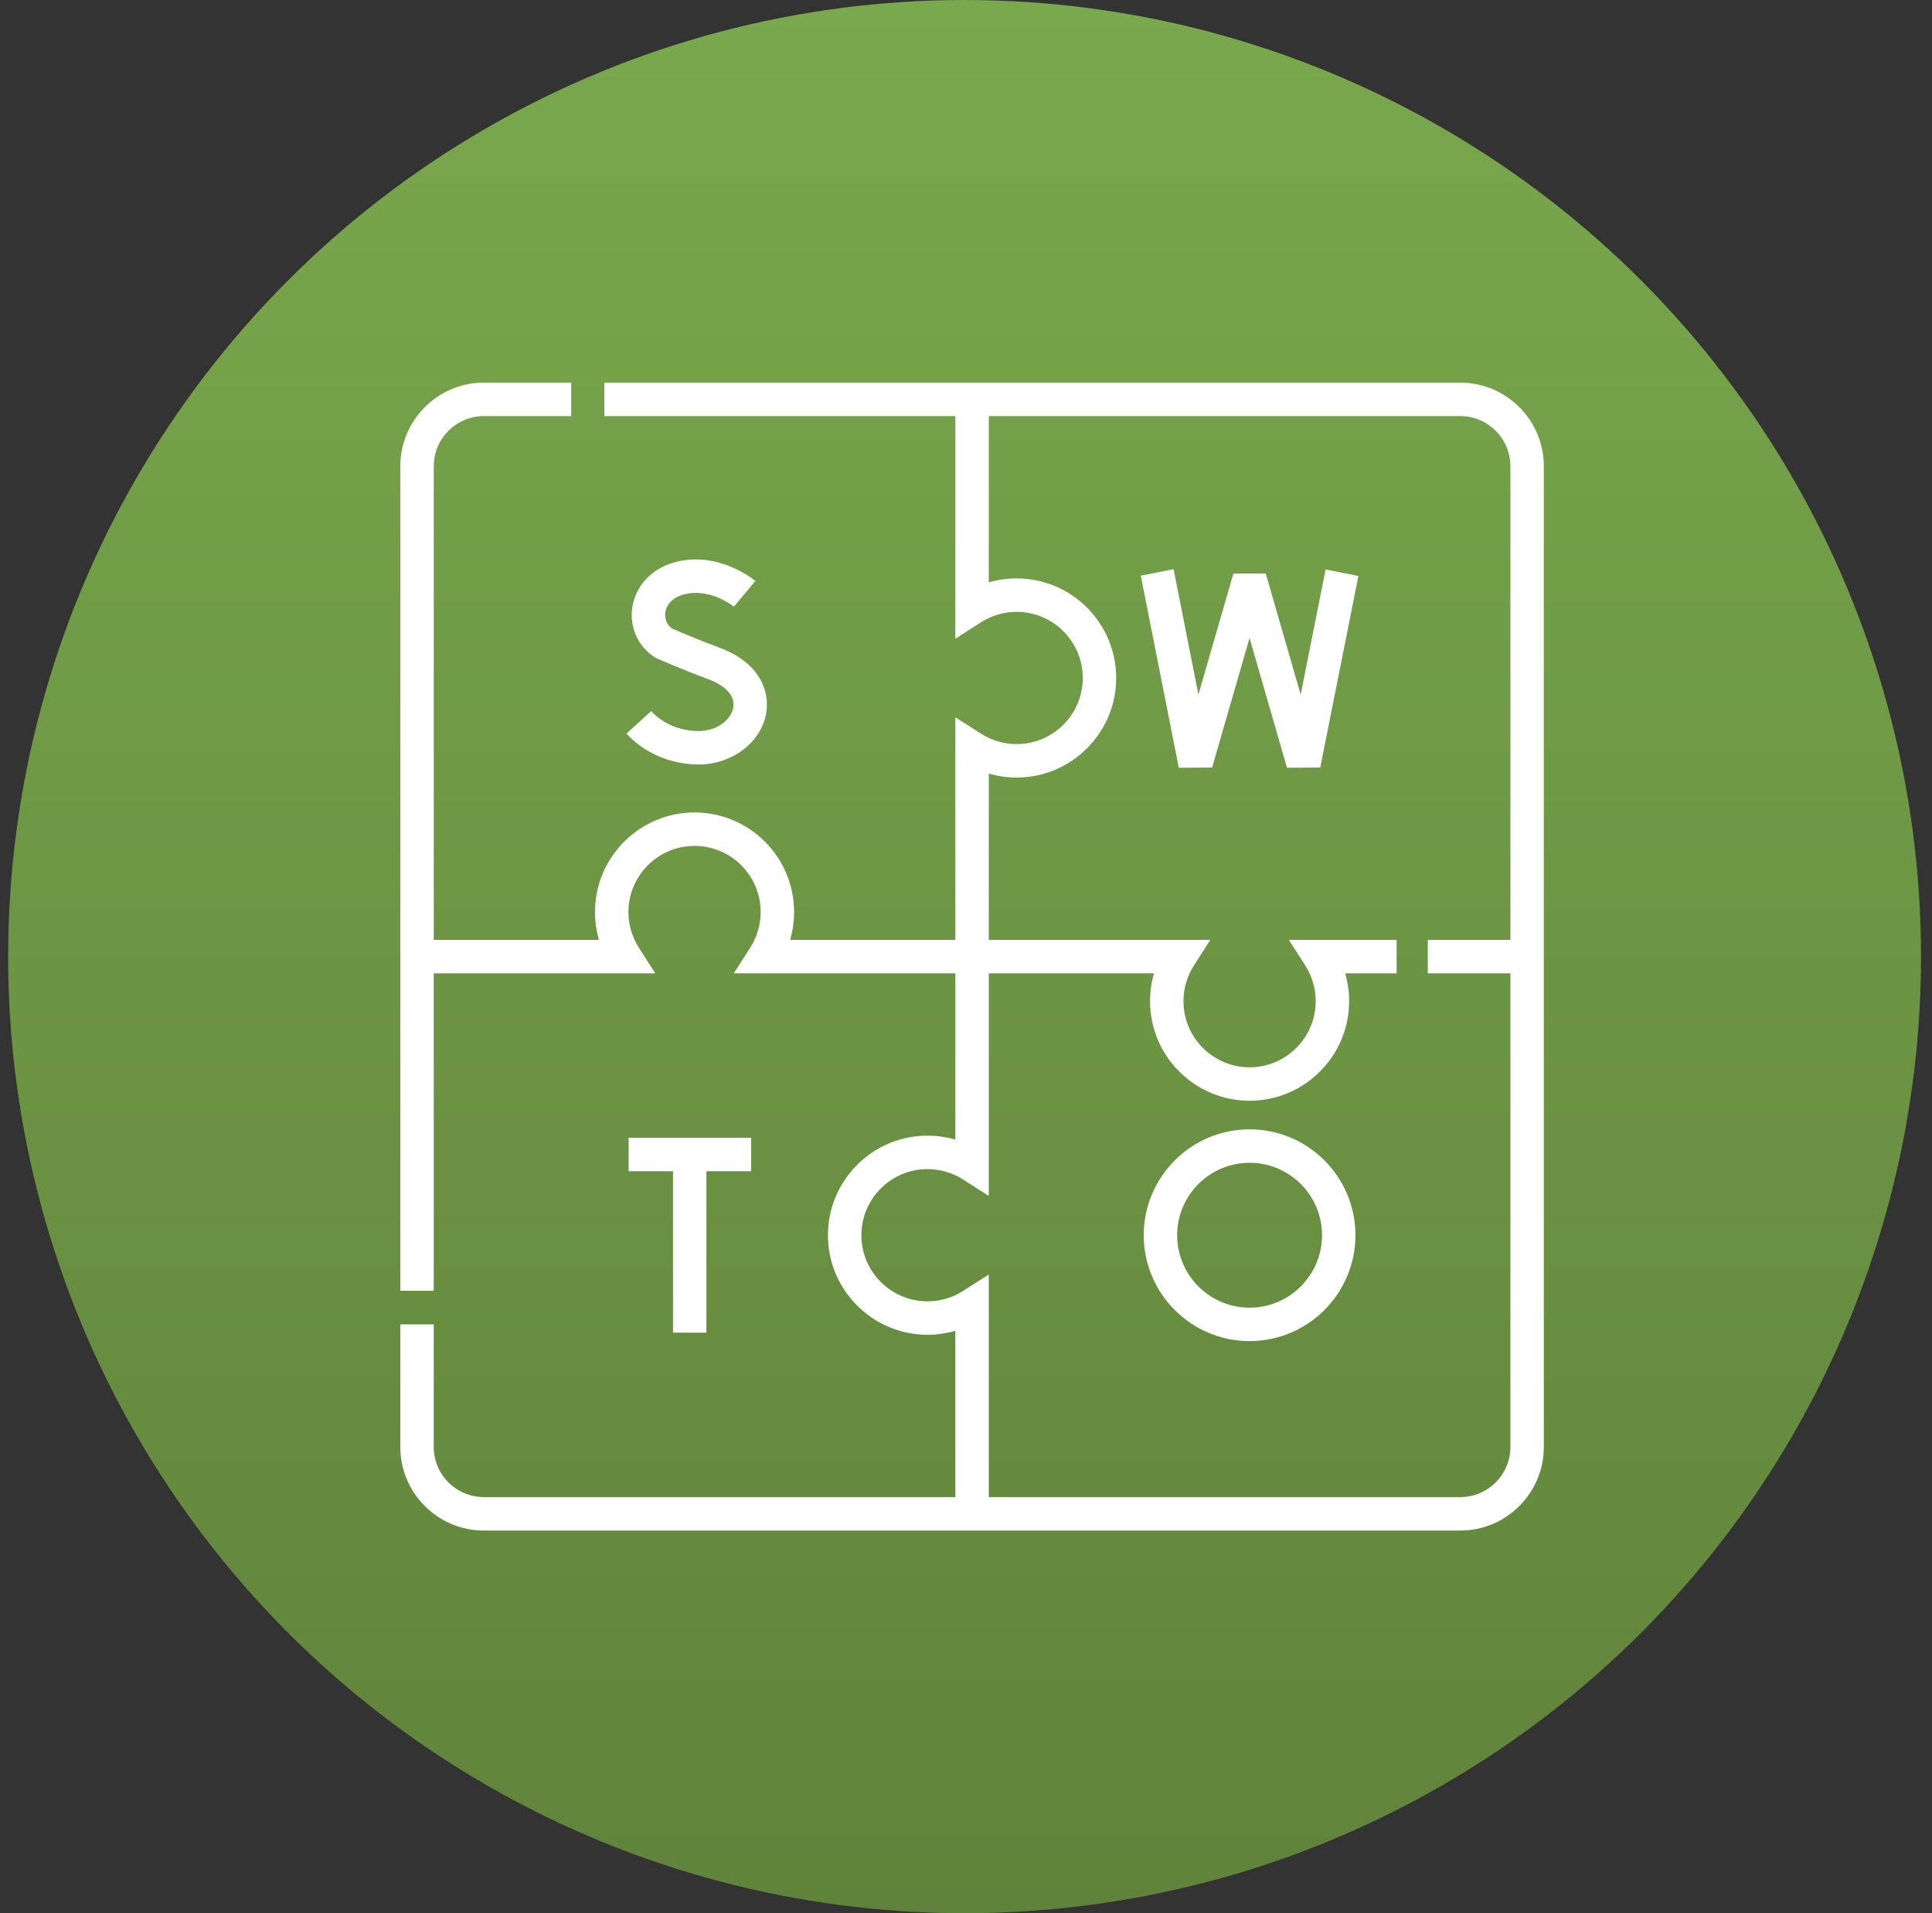
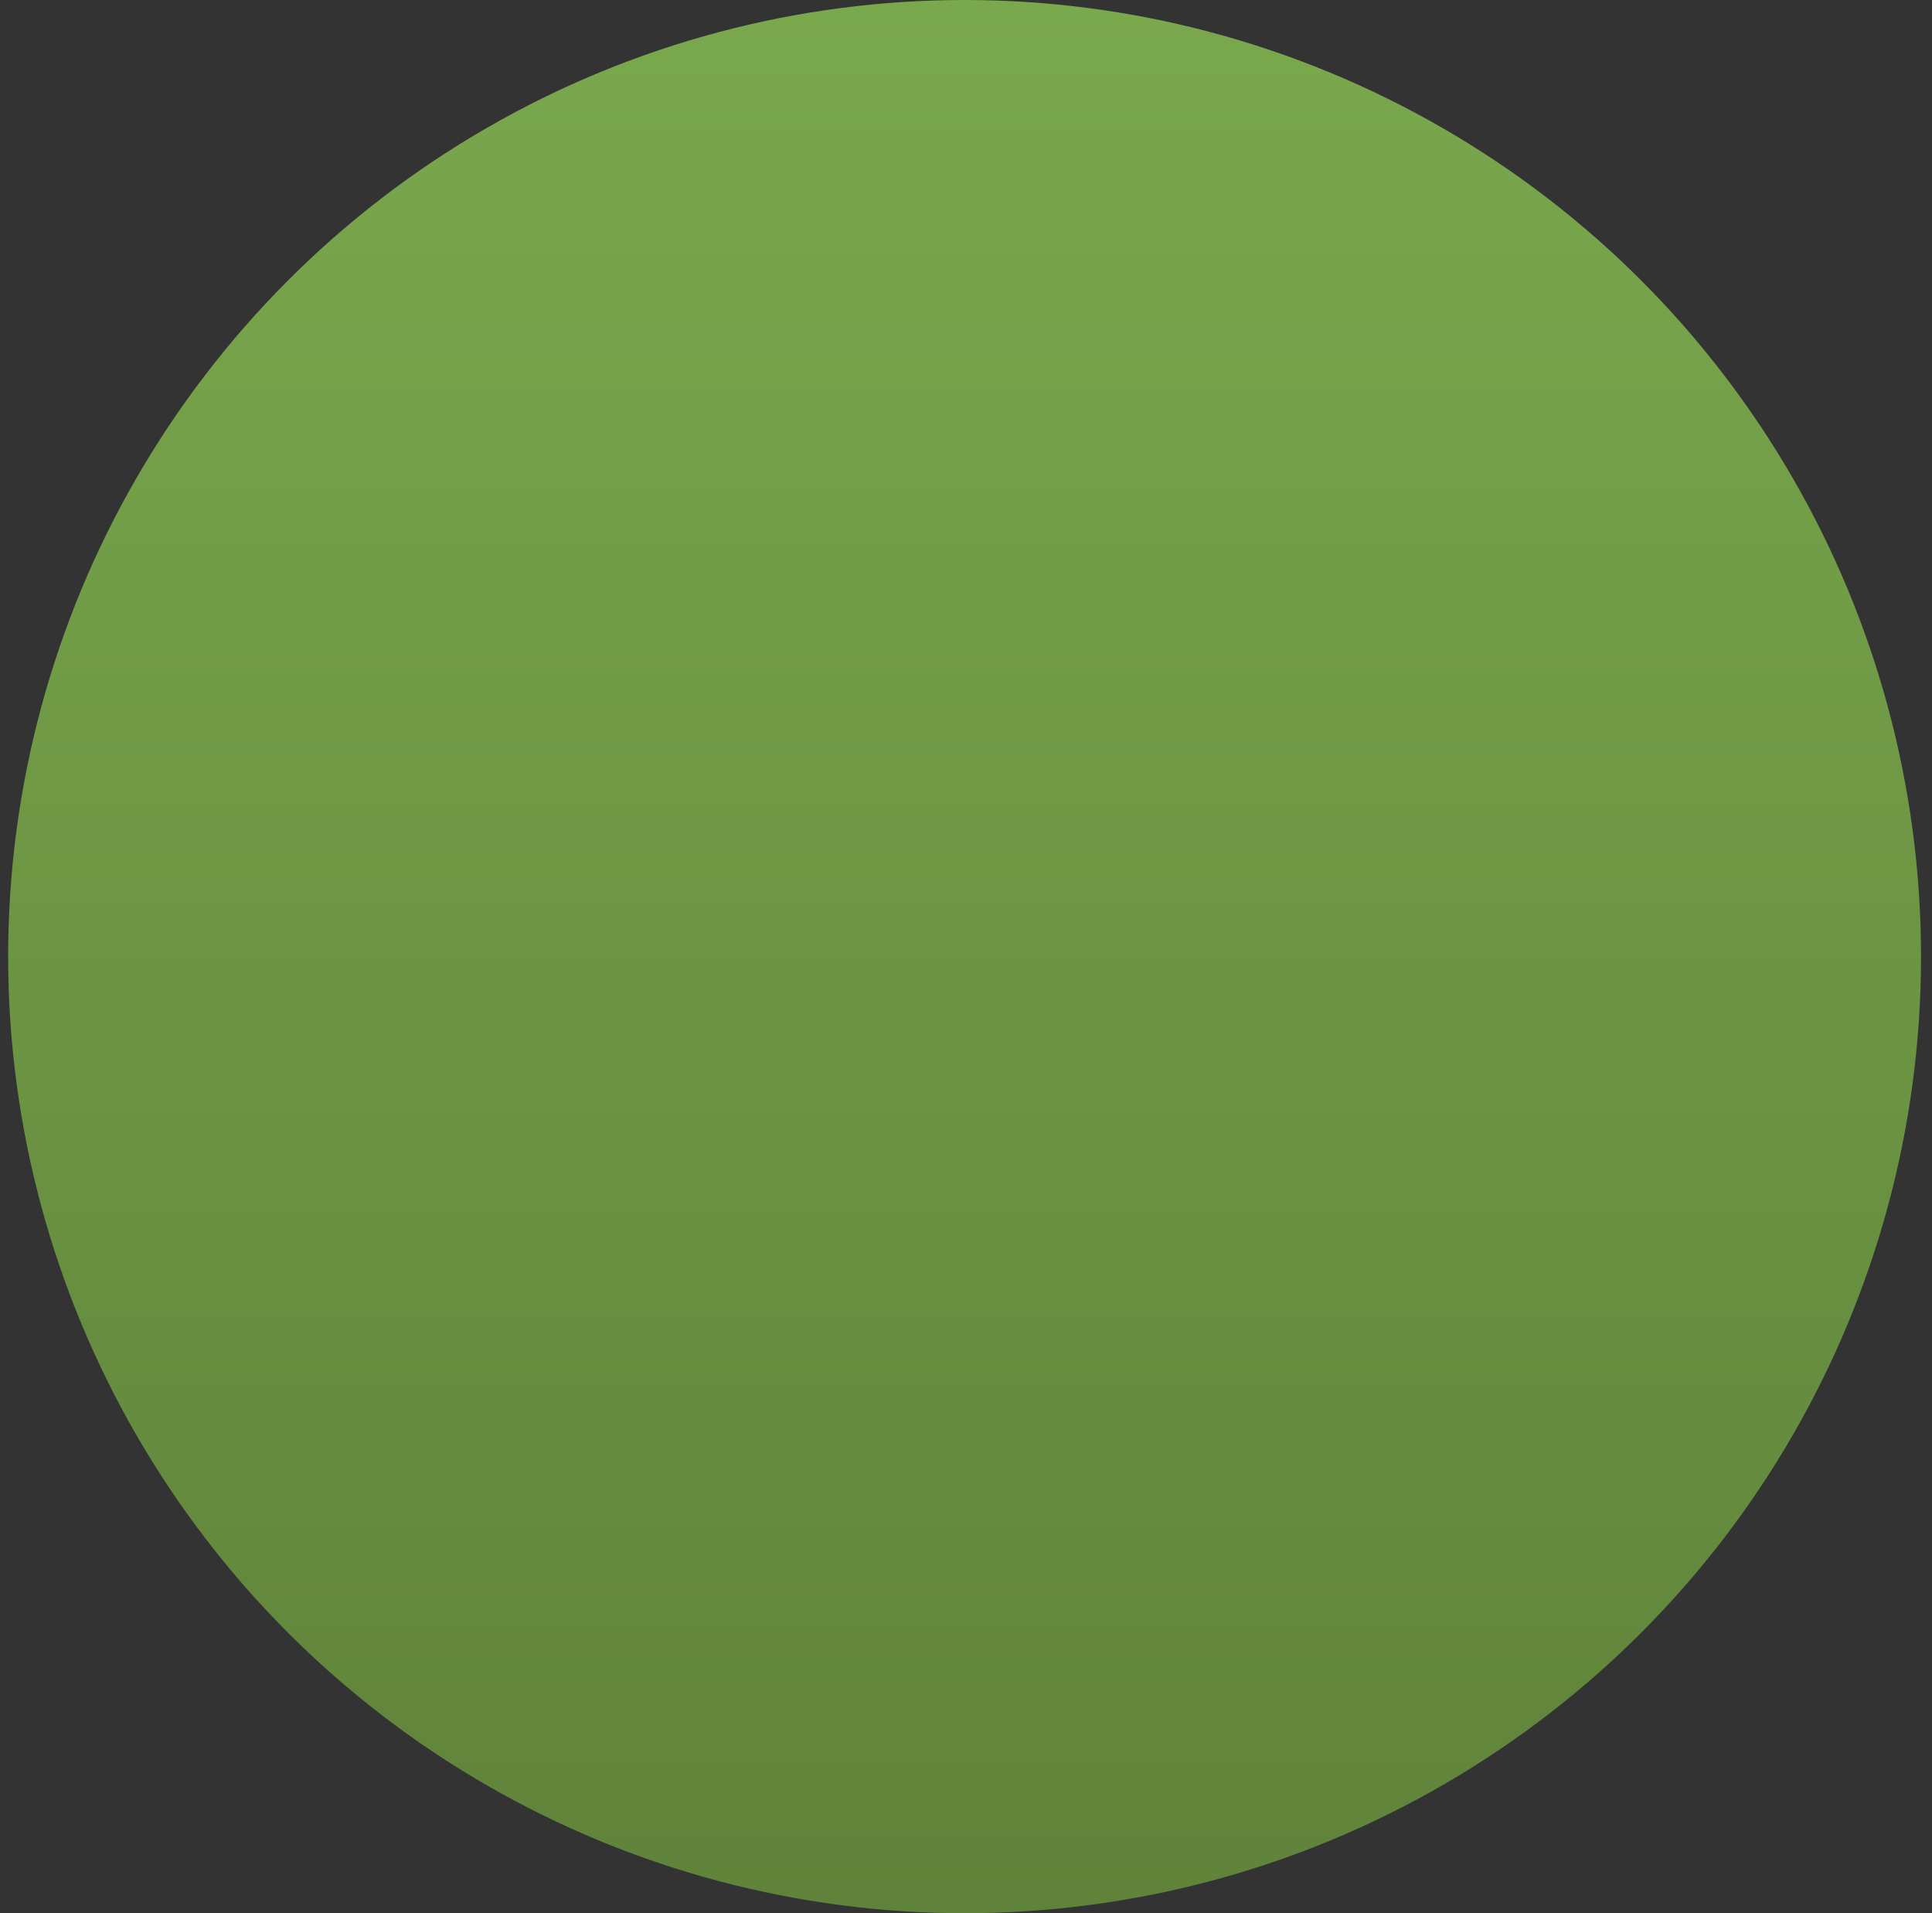
<svg xmlns="http://www.w3.org/2000/svg" width="101" height="100" viewBox="0 0 101 100" fill="none">
  <rect x="0" y="0" width="101" height="100" fill="#333333" stroke="none" />
  <circle cx="50.426" cy="50" r="50" fill="url(#paint0_linear_40_9)" />
  <g clip-path="url(#clip0_40_9)">
-     <path d="M76.338 20H31.594V21.748H49.943V33.385L51.288 32.524C51.844 32.169 52.486 31.98 53.147 31.98C55.053 31.98 56.604 33.531 56.604 35.437C56.604 37.343 55.053 38.893 53.147 38.893C52.486 38.893 51.844 38.705 51.288 38.35L49.943 37.489V49.126H41.305C41.443 48.656 41.513 48.166 41.513 47.67C41.513 44.8 39.178 42.466 36.309 42.466C33.44 42.466 31.105 44.8 31.105 47.67C31.105 48.166 31.176 48.656 31.313 49.126H22.675V24.369C22.675 22.924 23.851 21.748 25.296 21.748H29.861V20H25.296C22.887 20 20.927 21.96 20.927 24.369V67.469H22.675V50.874H34.257L33.396 49.529C33.041 48.974 32.853 48.331 32.853 47.67C32.853 45.764 34.403 44.214 36.309 44.214C38.215 44.214 39.765 45.764 39.765 47.67C39.765 48.331 39.578 48.974 39.222 49.529L38.361 50.874H49.943V59.567C49.473 59.43 48.983 59.359 48.487 59.359C45.618 59.359 43.283 61.694 43.283 64.563C43.283 67.433 45.618 69.767 48.487 69.767C48.983 69.767 49.473 69.697 49.943 69.559V78.252H25.296C23.851 78.252 22.675 77.076 22.675 75.631V69.223H20.927V75.631C20.927 78.04 22.887 80 25.296 80H76.338C78.747 80 80.707 78.04 80.707 75.631V24.369C80.707 21.96 78.747 20 76.338 20ZM78.96 49.126H74.642V50.874H78.96V75.631C78.96 77.076 77.784 78.252 76.338 78.252H51.691V66.615L50.346 67.476C49.791 67.832 49.148 68.019 48.487 68.019C46.581 68.019 45.031 66.469 45.031 64.563C45.031 62.657 46.581 61.107 48.487 61.107C49.148 61.107 49.791 61.295 50.346 61.65L51.691 62.511V50.874H60.329C60.192 51.344 60.121 51.834 60.121 52.33C60.121 55.2 62.456 57.534 65.325 57.534C68.195 57.534 70.529 55.2 70.529 52.33C70.529 51.834 70.459 51.344 70.322 50.874H73.011V49.126H67.378L68.238 50.471C68.594 51.026 68.782 51.669 68.782 52.33C68.782 54.236 67.231 55.786 65.325 55.786C63.419 55.786 61.869 54.236 61.869 52.33C61.869 51.669 62.057 51.026 62.412 50.471L63.273 49.126H51.691V40.433C52.161 40.57 52.651 40.641 53.147 40.641C56.017 40.641 58.351 38.306 58.351 35.437C58.351 32.567 56.017 30.233 53.147 30.233C52.651 30.233 52.161 30.303 51.691 30.441V21.748H76.338C77.784 21.748 78.96 22.924 78.96 24.369V49.126Z" fill="white" />
-     <path d="M36.522 38.211C35.562 38.211 34.636 37.822 34.044 37.169L32.749 38.342C33.666 39.354 35.077 39.959 36.522 39.959C38.264 39.959 39.782 38.813 40.053 37.294C40.259 36.142 39.724 34.633 37.604 33.851C36.462 33.429 35.402 32.97 35.12 32.846C34.86 32.652 34.735 32.345 34.782 32.013C34.844 31.585 35.175 31.241 35.67 31.092C37.077 30.668 38.354 31.698 38.367 31.709L39.487 30.368C39.407 30.3 37.489 28.719 35.165 29.419C34.02 29.764 33.211 30.662 33.053 31.764C32.905 32.792 33.35 33.781 34.214 34.344C34.253 34.369 34.294 34.391 34.336 34.41C34.387 34.433 35.615 34.98 36.999 35.49C37.954 35.842 38.44 36.388 38.333 36.987C38.226 37.589 37.519 38.211 36.522 38.211Z" fill="white" />
-     <path d="M67.996 36.308L66.171 29.978L64.48 29.976L62.649 36.306L61.352 29.75L59.638 30.089L61.624 40.129L63.366 40.117L65.324 33.347L67.279 40.129L69.02 40.117L71.013 30.106L69.299 29.765L67.996 36.308Z" fill="white" />
-     <path d="M36.93 69.656V61.218H39.27V59.47H32.862V61.218H35.183V69.656H36.93Z" fill="white" />
-     <path d="M65.325 59.029C62.274 59.029 59.791 61.512 59.791 64.563C59.791 67.615 62.274 70.097 65.325 70.097C68.377 70.097 70.859 67.615 70.859 64.563C70.859 61.512 68.377 59.029 65.325 59.029ZM65.325 68.35C63.237 68.35 61.539 66.651 61.539 64.563C61.539 62.475 63.237 60.777 65.325 60.777C67.413 60.777 69.112 62.475 69.112 64.563C69.112 66.651 67.413 68.35 65.325 68.35Z" fill="white" />
-   </g>
+     </g>
  <defs>
    <linearGradient id="paint0_linear_40_9" x1="50.426" y1="0" x2="50.426" y2="100" gradientUnits="userSpaceOnUse">
      <stop stop-color="#7AA84D" />
      <stop offset="1" stop-color="#5F833A" />
    </linearGradient>
    <clipPath id="clip0_40_9">
      <rect width="60" height="60" fill="white" transform="translate(20.817 20)" />
    </clipPath>
  </defs>
</svg>